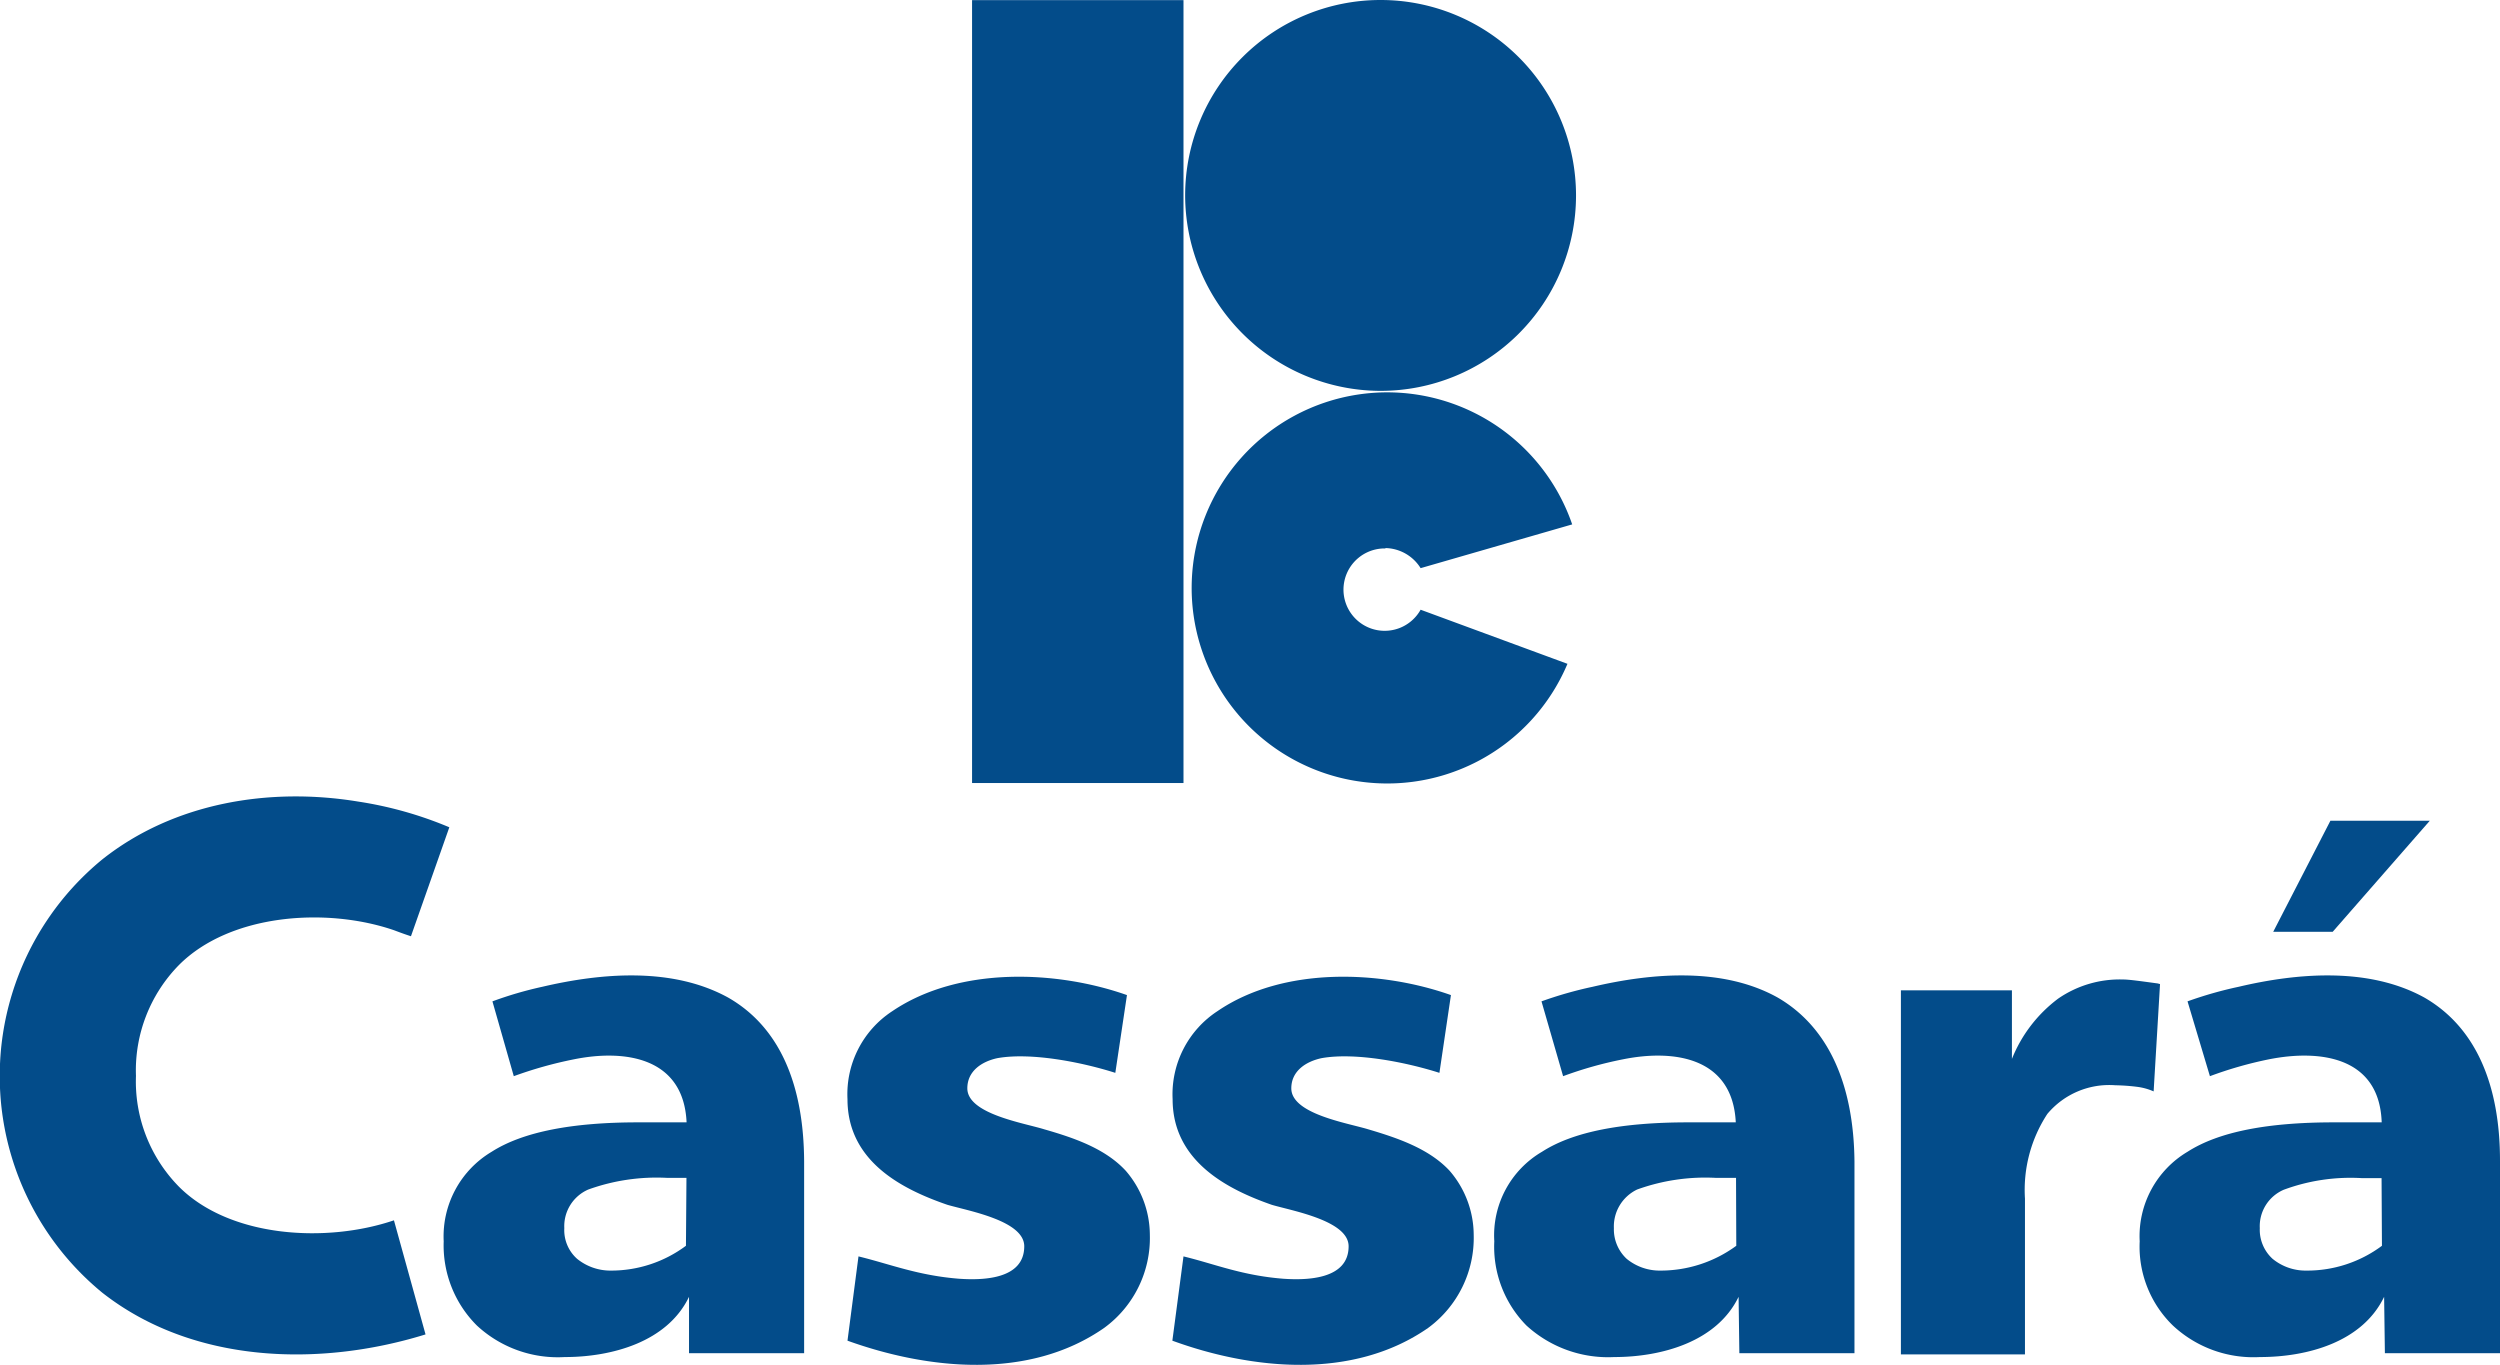
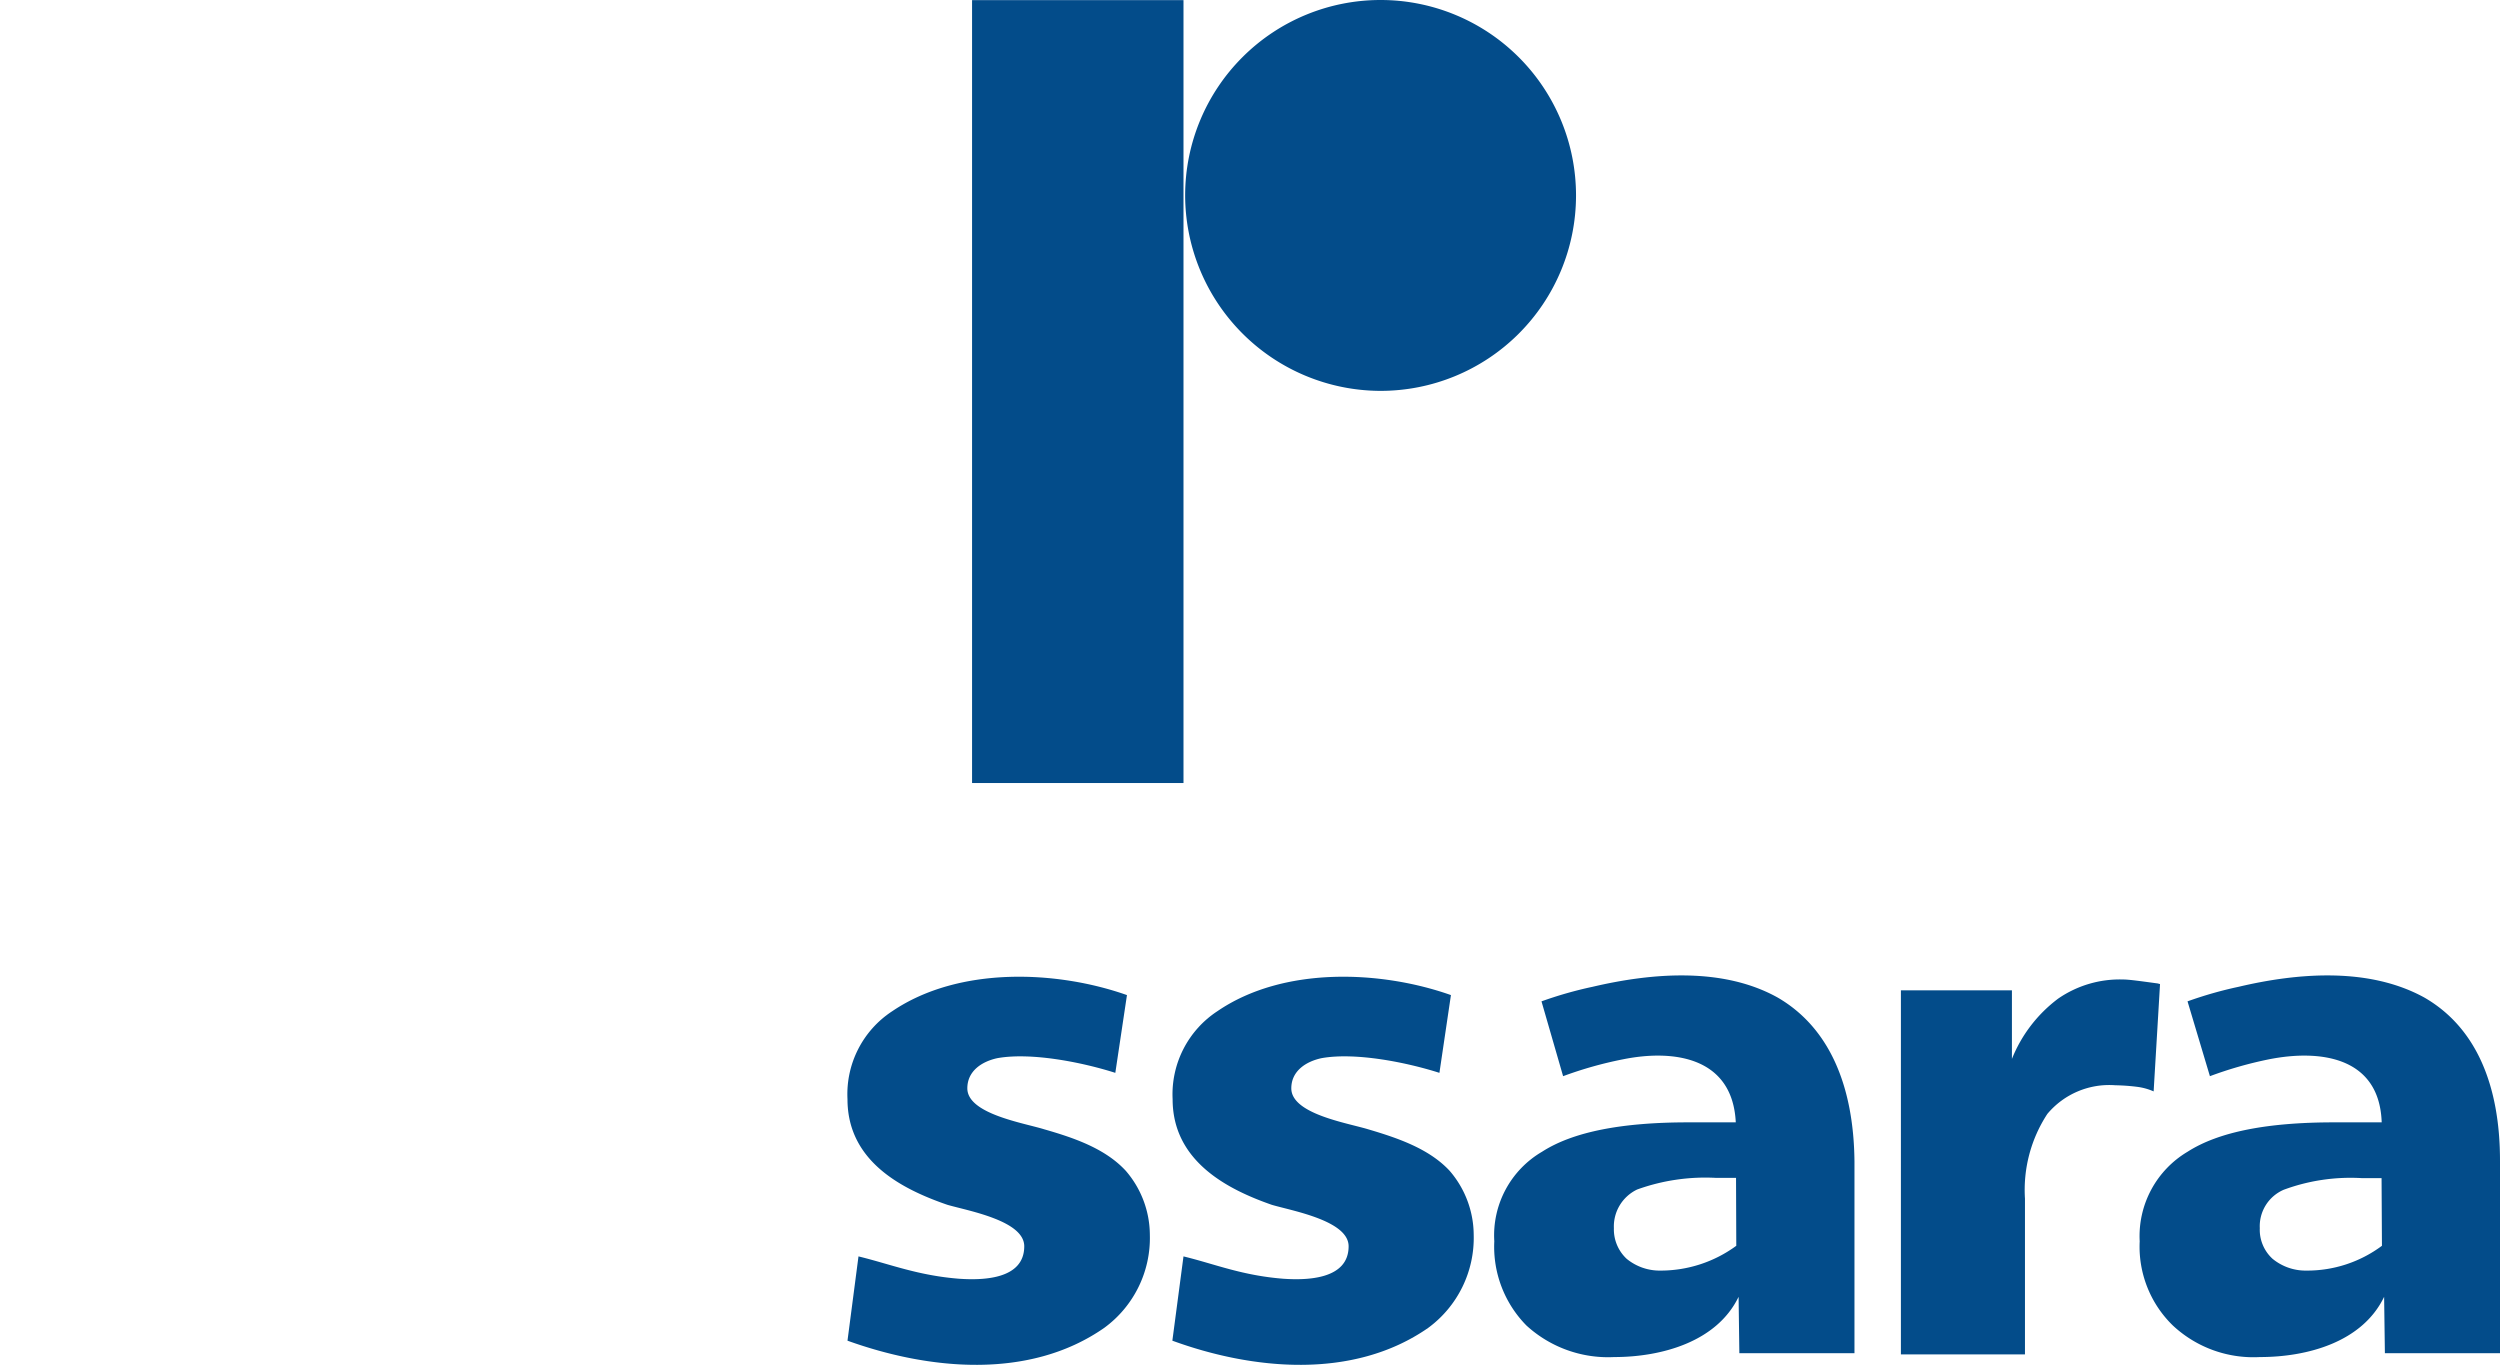
<svg xmlns="http://www.w3.org/2000/svg" viewBox="0 0 195.46 106.71">
  <g id="Capa_2" data-name="Capa 2">
    <g id="Capa_1-2" data-name="Capa 1">
      <g id="Capa_2-2" data-name="Capa 2">
        <g id="Capa_1-2-2" data-name="Capa 1-2">
          <rect x="76" y="0.01" width="16.53" height="61.21" fill="#034c8a" />
-           <path d="M108.32,42.85a3.32,3.32,0,0,1,2.75,1.57L122.92,41a15.29,15.29,0,1,0-.37,10.9l-11.48-4.23a3.22,3.22,0,1,1-2.75-4.79Z" fill="#034c8a" />
          <path d="M107.9,30.56A15.28,15.28,0,1,0,92.66,15.24v0A15.31,15.31,0,0,0,107.9,30.56Z" fill="#034c8a" />
          <path d="M139,78c-4.29-2.4-9.83-1.94-14.48-.85a30.9,30.9,0,0,0-4,1.14l1.69,5.85a30.53,30.53,0,0,1,4.69-1.32c3.92-.79,8.56-.2,8.81,4.93H132c-5.19,0-9,.73-11.44,2.3a7.57,7.57,0,0,0-3.73,7,8.77,8.77,0,0,0,2.51,6.58,9.45,9.45,0,0,0,6.87,2.47c3.62,0,8-1.15,9.72-4.71l.06,4.41h9v-15C144.93,84.85,143,80.33,139,78Zm-3.25,19.4a10,10,0,0,1-5.92,1.94,4.07,4.07,0,0,1-2.65-.92,3.15,3.15,0,0,1-1-2.4A3.2,3.2,0,0,1,128,93a15.7,15.7,0,0,1,6.15-.91h1.58Z" fill="#034c8a" />
          <path d="M168.88,76.94l-.5,8.39a4.64,4.64,0,0,0-1.31-.36,15.81,15.81,0,0,0-1.69-.12,6.31,6.31,0,0,0-5.31,2.24,10.84,10.84,0,0,0-1.75,6.62v12.18h-9.7V77.43h8.68v5.36a11,11,0,0,1,3.61-4.71,8.48,8.48,0,0,1,5.07-1.5c.49,0,1.38.13,2.72.31Z" fill="#034c8a" />
          <path d="M189.56,78c-4.34-2.4-9.91-1.94-14.53-.85a30.9,30.9,0,0,0-4,1.14l1.75,5.85a30.83,30.83,0,0,1,4.62-1.32c4-.79,8.64-.2,8.81,4.93h-3.73c-5.19,0-9,.73-11.45,2.3a7.67,7.67,0,0,0-3.74,7,8.59,8.59,0,0,0,2.59,6.58,9.22,9.22,0,0,0,6.81,2.47c3.68,0,8-1.15,9.71-4.71l.06,4.41h9v-15C195.47,84.85,193.59,80.33,189.56,78Zm-3.33,19.4a9.78,9.78,0,0,1-5.9,1.94,4.07,4.07,0,0,1-2.65-.92,3.07,3.07,0,0,1-1-2.4,3.1,3.1,0,0,1,1.87-3,15.05,15.05,0,0,1,6.09-.91h1.56Z" fill="#034c8a" />
-           <polygon points="189.97 64.17 182.2 64.17 177.73 72.85 182.38 72.85 189.97 64.17" fill="#034c8a" />
          <path d="M92.53,98.23c2.47.6,4.58,1.5,7.84,1.75,1.8.12,5.07.06,5.07-2.54,0-2-4.36-2.76-6-3.24C96,93,91.68,90.81,91.68,85.94a7.77,7.77,0,0,1,3.5-6.88c5.19-3.55,12.84-3.18,18.26-1.26l-.9,6.08c-2.47-.79-6.5-1.63-9.21-1.15-1.22.26-2.37,1-2.37,2.36,0,2,4.35,2.7,6,3.2,2.23.66,4.75,1.49,6.38,3.25a7.71,7.71,0,0,1,1.88,5,8.73,8.73,0,0,1-3.56,7.28c-5.91,4.11-13.81,3.26-20,1Z" fill="#034c8a" />
          <path d="M67.12,98.23c2.47.6,4.65,1.5,7.9,1.75,1.81.12,5.06.06,5.06-2.54,0-2-4.33-2.76-6-3.24-3.55-1.22-7.82-3.39-7.82-8.26a7.75,7.75,0,0,1,3.5-6.88C75,75.51,82.68,75.88,88.11,77.8l-.91,6.08c-2.47-.79-6.51-1.63-9.22-1.15-1.21.26-2.35,1-2.35,2.36,0,2,4.39,2.7,6,3.2,2.3.66,4.77,1.49,6.39,3.25a7.71,7.71,0,0,1,1.88,5,8.7,8.7,0,0,1-3.57,7.28c-5.9,4.11-13.79,3.26-20.07,1Z" fill="#034c8a" />
-           <path d="M56.94,78c-4.35-2.4-9.88-1.94-14.54-.85a29.5,29.5,0,0,0-3.9,1.14l1.67,5.85a32,32,0,0,1,4.71-1.32c3.92-.79,8.57-.2,8.8,4.93H49.9c-5.14,0-9,.73-11.46,2.3a7.7,7.7,0,0,0-3.75,7,8.84,8.84,0,0,0,2.59,6.58,9.3,9.3,0,0,0,6.88,2.47c3.62,0,8-1.15,9.71-4.71v4.41h9v-15C62.84,84.85,61,80.33,56.94,78Zm-3.31,19.4a9.78,9.78,0,0,1-5.85,1.94,4.14,4.14,0,0,1-2.66-.92,3,3,0,0,1-1-2.4A3.12,3.12,0,0,1,46,93a15.75,15.75,0,0,1,6.16-.91h1.51Z" fill="#034c8a" />
-           <path d="M28,62.67c-6.93-1.14-14.4.08-20,4.52a21.9,21.9,0,0,0,0,33.88c7.06,5.54,16.94,5.84,25.27,3.26l-2.47-8.92C25.53,97.2,18,96.78,14,92.79a11.73,11.73,0,0,1-3.37-8.67A11.76,11.76,0,0,1,14,75.44c4-4,11.52-4.53,16.81-2.71.66.25.9.33,1.32.47l3-8.52A29.91,29.91,0,0,0,28,62.67Z" fill="#034c8a" />
        </g>
      </g>
    </g>
  </g>
</svg>